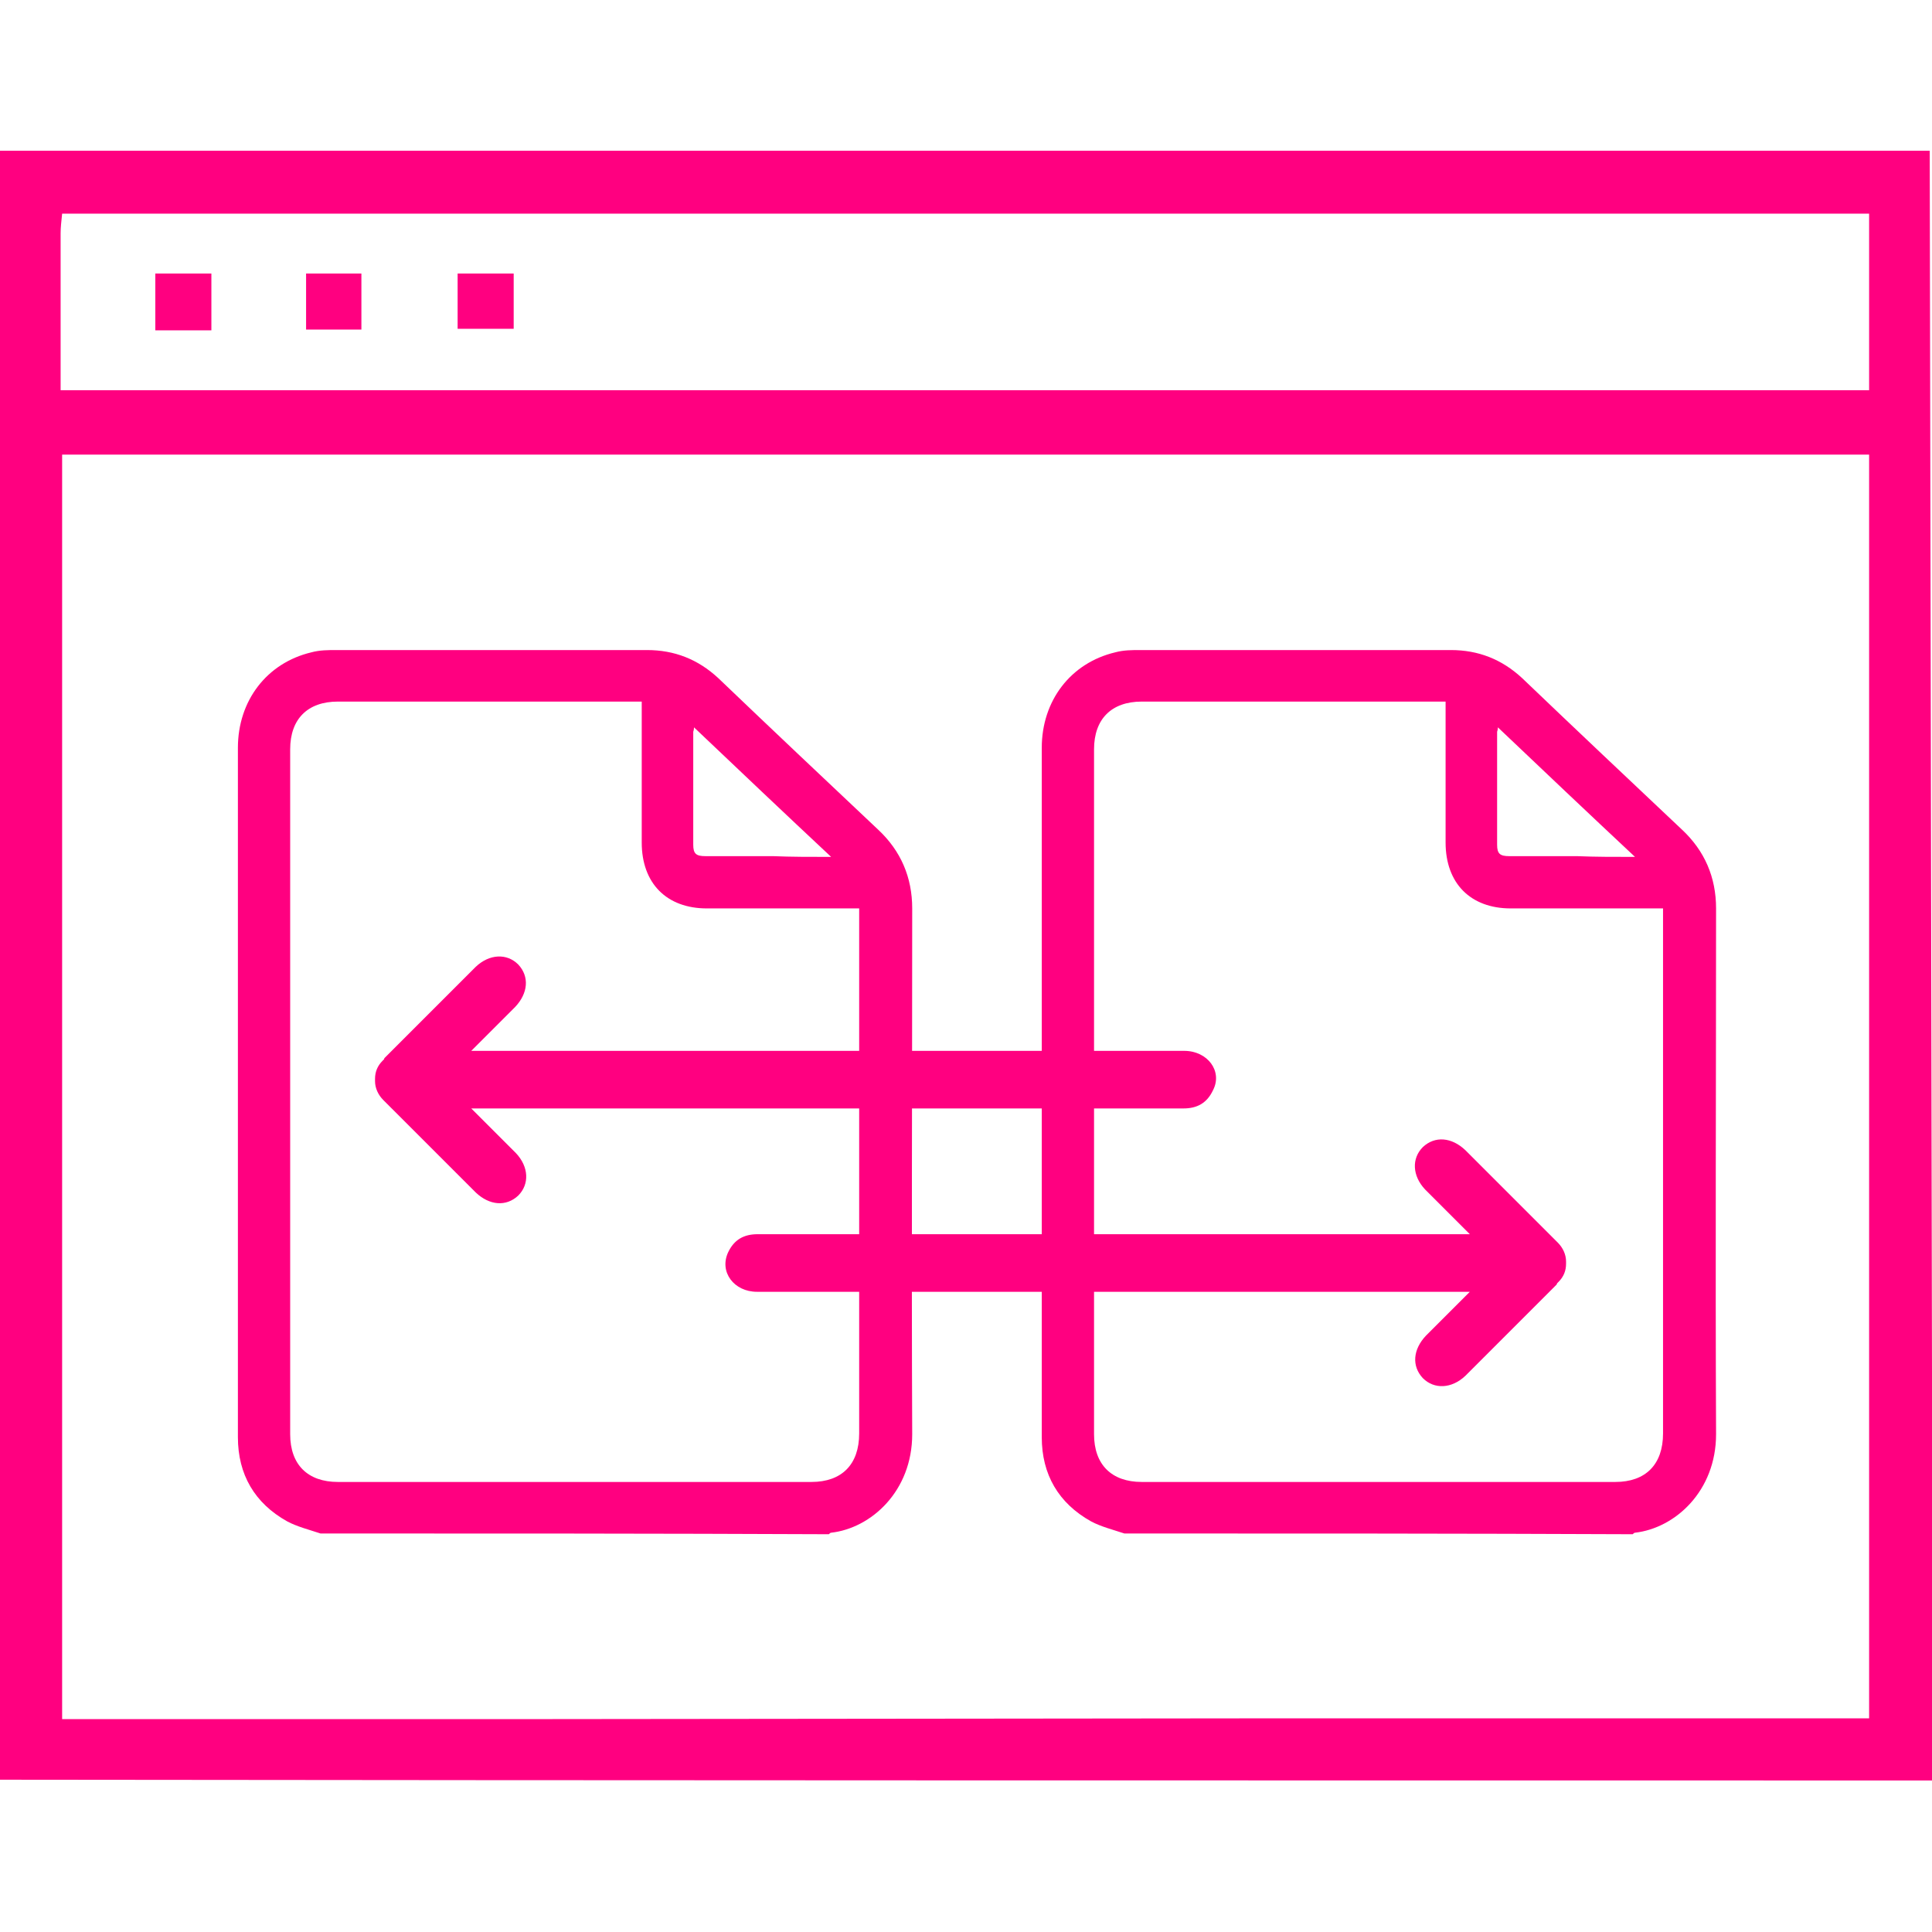
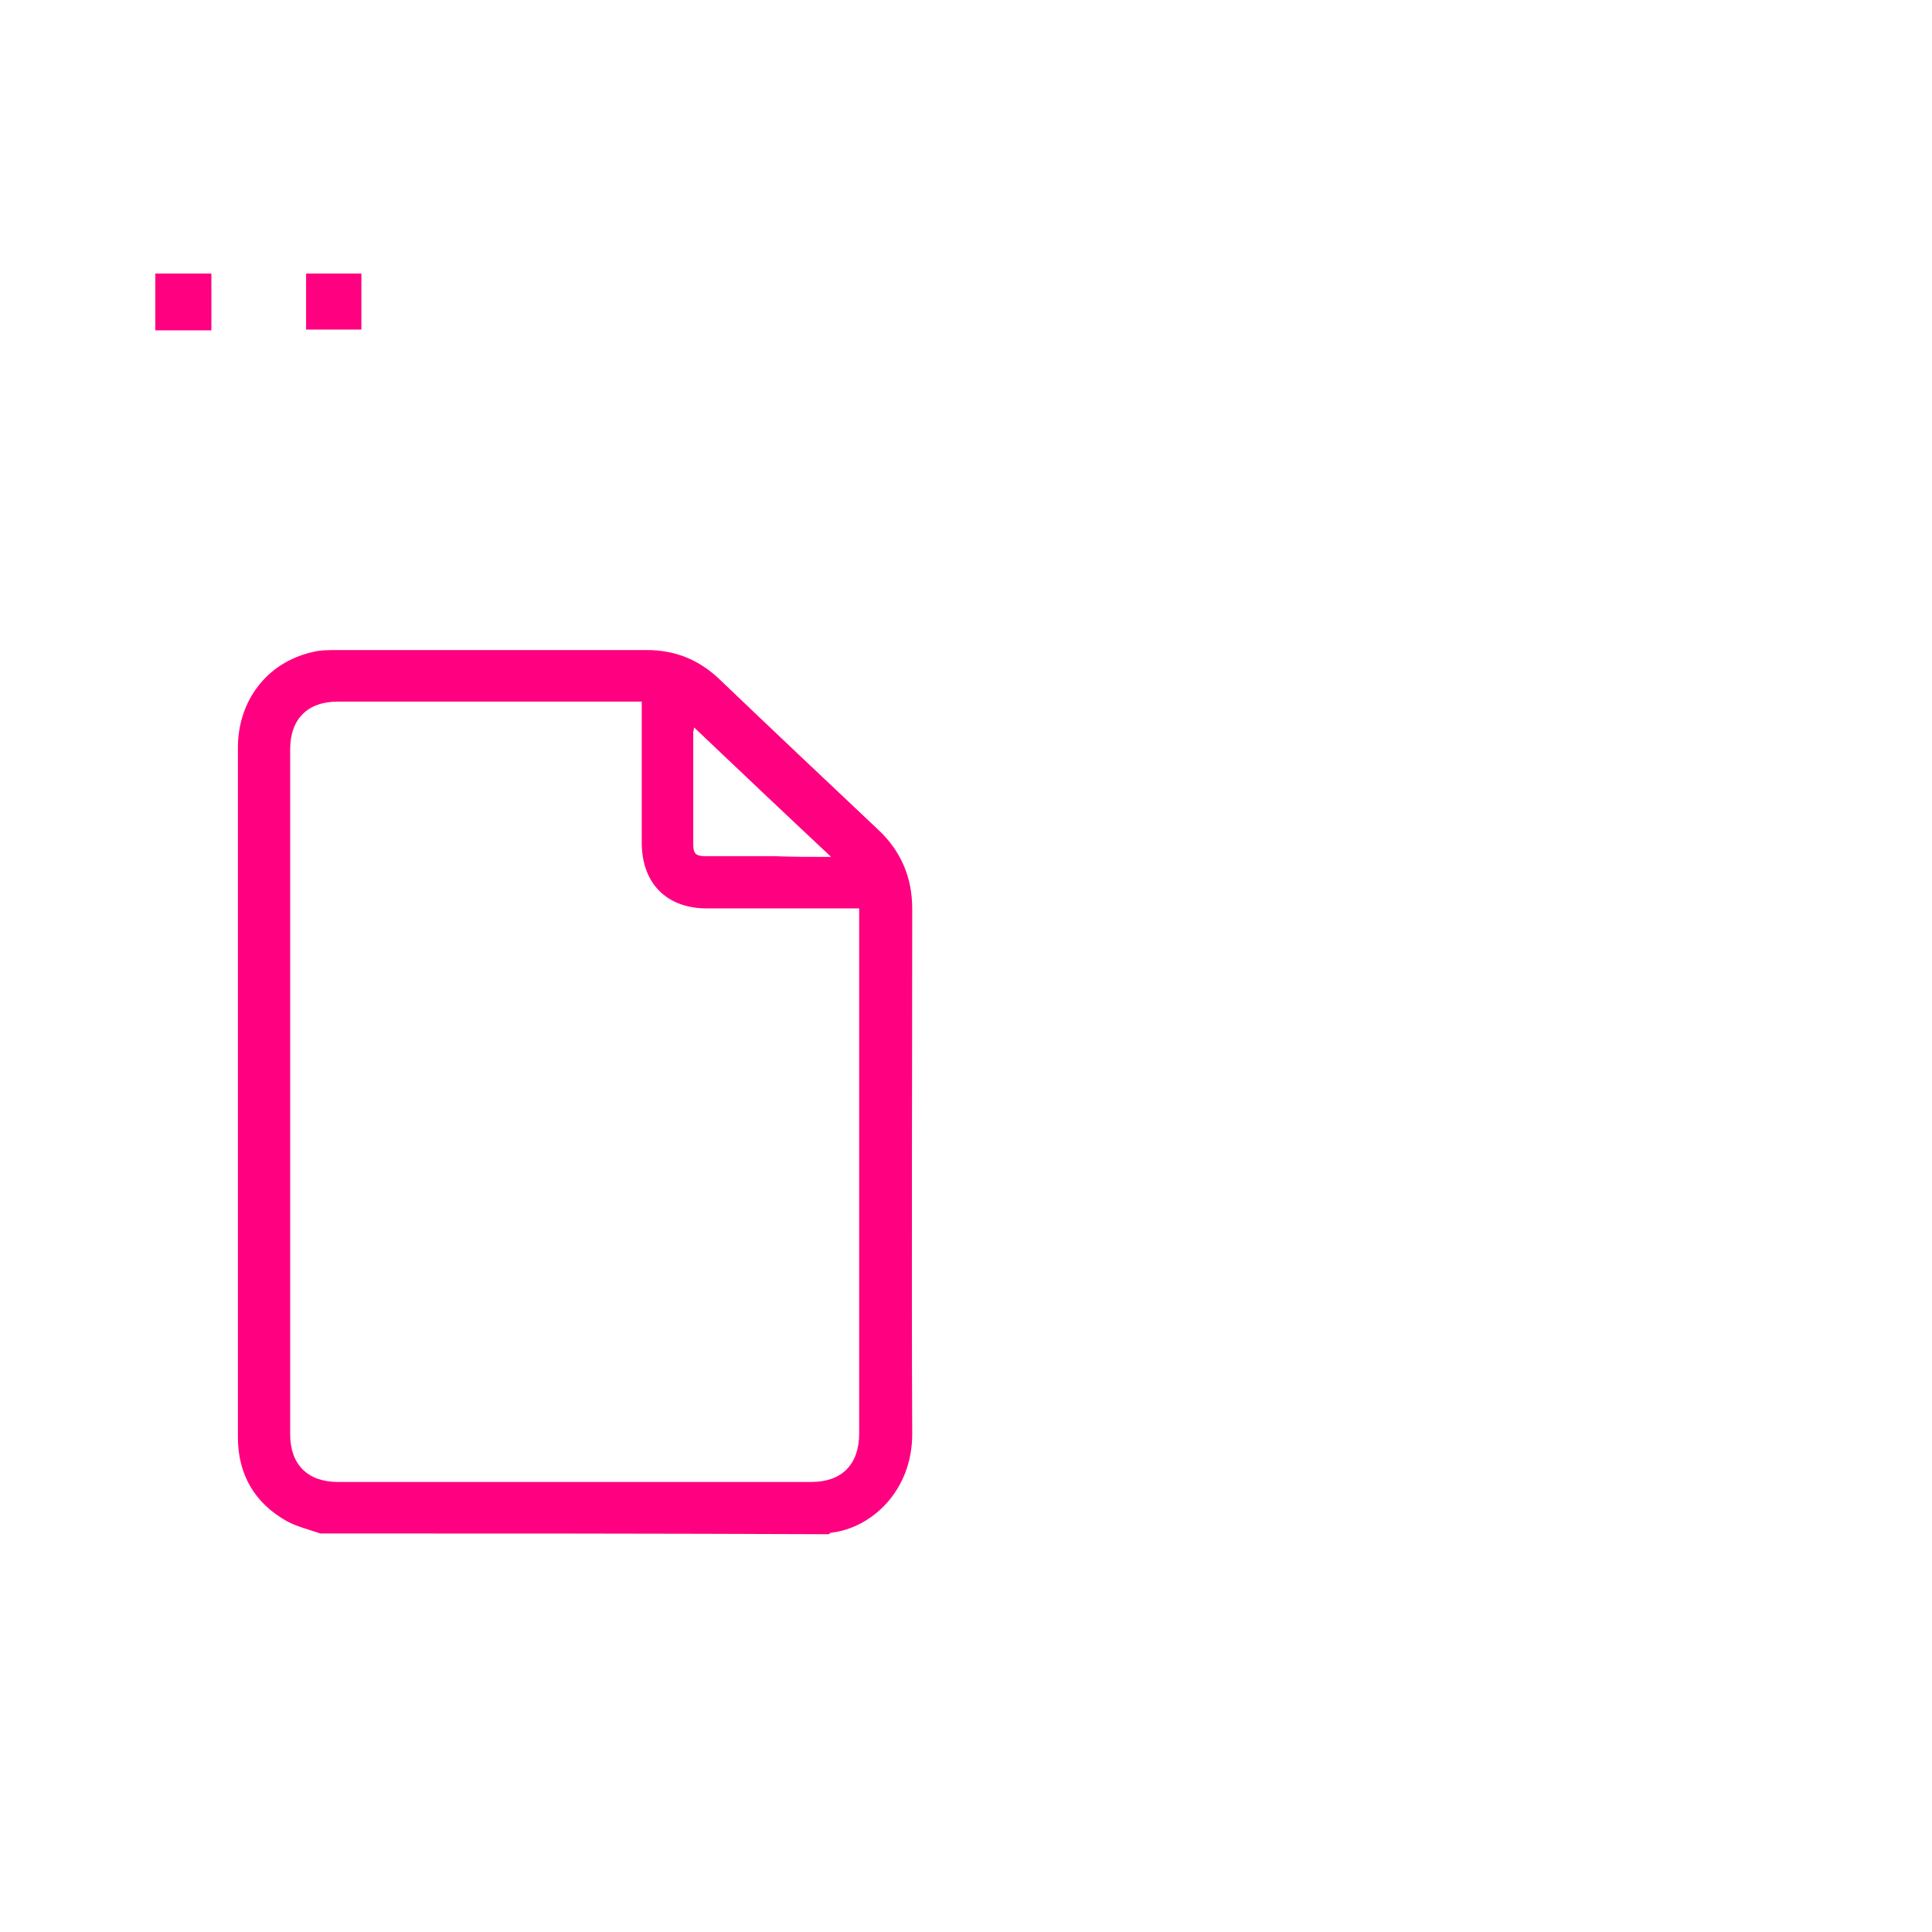
<svg xmlns="http://www.w3.org/2000/svg" version="1.0" id="Layer_1" x="0px" y="0px" viewBox="0 0 255 255" style="enable-background:new 0 0 255 255;" xml:space="preserve">
  <style type="text/css">
	.st0{fill:#FF0080;}
</style>
-   <path class="st0" d="M254.7,19.9H0v215c83.1,0.1,172,0.1,255.1,0.1L254.7,19.9z M159.4,226.8h-8 M71.8,226.9H8.2V60h238.5v166.8  h-79.3 M246.7,51.5H8V30.8c0-0.8,0.1-1.6,0.2-2.6h238.5V51.5z" />
  <path class="st0" d="M27.9,43.6c-2.5,0-4.8,0-7.4,0c0-2.4,0-4.8,0-7.5c2.4,0,4.8,0,7.4,0C27.9,38.6,27.9,40.8,27.9,43.6z" />
  <path class="st0" d="M40.4,43.5c0-2.6,0-4.9,0-7.4c2.5,0,4.7,0,7.3,0c0,2.3,0,4.7,0,7.4C45.4,43.5,43.1,43.5,40.4,43.5z" />
-   <path class="st0" d="M67.8,36.1c0,2.5,0,4.7,0,7.3c-2.4,0-4.7,0-7.4,0c0-2.3,0-4.7,0-7.3C62.7,36.1,64.9,36.1,67.8,36.1z" />
-   <path class="st0" d="M148.4,202.4c-1.5-0.5-3.1-0.9-4.4-1.6c-4.3-2.4-6.5-6.2-6.5-11.1c0-8.3,0-16.6,0-24.8c0-22.1,0-44.1,0-66.2  c0-6.2,3.8-11.2,9.7-12.6c1.1-0.3,2.2-0.3,3.3-0.3c13.7,0,27.3,0,41,0c3.6,0,6.7,1.2,9.4,3.7c7,6.7,14,13.3,21.1,20  c3,2.8,4.5,6.3,4.5,10.4c0,23.1-0.1,46.2,0,69.4c0,7.5-5.4,12.4-10.7,13c-0.1,0-0.2,0.1-0.3,0.2C193,202.4,170.7,202.4,148.4,202.4z   M190.8,92.6c-0.6,0-0.9,0-1.3,0c-12.9,0-25.9,0-38.8,0c-4,0-6.3,2.3-6.3,6.3c0,30.1,0,60.3,0,90.4c0,4,2.3,6.3,6.3,6.3  c20.8,0,41.7,0,62.5,0c4,0,6.3-2.3,6.3-6.4c0-22.7,0-45.3,0-68c0-0.4,0-0.8,0-1.3c-0.6,0-1,0-1.4,0c-6.2,0-12.5,0-18.7,0  c-5.3,0-8.6-3.3-8.6-8.7c0-5.8,0-11.5,0-17.3C190.8,93.5,190.8,93.1,190.8,92.6z M215.8,113.1c-6.2-5.8-12.1-11.4-18.1-17.1  c0,0.4-0.1,0.5-0.1,0.6c0,5,0,9.9,0,14.9c0,1.2,0.4,1.5,1.6,1.5c3,0,5.9,0,8.9,0C210.5,113.1,213,113.1,215.8,113.1z" />
  <path class="st0" d="M42.3,202.4c-1.5-0.5-3.1-0.9-4.4-1.6c-4.3-2.4-6.5-6.2-6.5-11.1c0-8.3,0-16.6,0-24.8c0-22.1,0-44.1,0-66.2  c0-6.2,3.8-11.2,9.7-12.6c1.1-0.3,2.2-0.3,3.3-0.3c13.7,0,27.3,0,41,0c3.6,0,6.7,1.2,9.4,3.7c7,6.7,14,13.3,21.1,20  c3,2.8,4.5,6.3,4.5,10.4c0,23.1-0.1,46.2,0,69.4c0,7.5-5.4,12.4-10.7,13c-0.1,0-0.2,0.1-0.3,0.2C87,202.4,64.7,202.4,42.3,202.4z   M84.7,92.6c-0.6,0-0.9,0-1.3,0c-12.9,0-25.9,0-38.8,0c-4,0-6.3,2.3-6.3,6.3c0,30.1,0,60.3,0,90.4c0,4,2.3,6.3,6.3,6.3  c20.8,0,41.7,0,62.5,0c4,0,6.3-2.3,6.3-6.4c0-22.7,0-45.3,0-68c0-0.4,0-0.8,0-1.3c-0.6,0-1,0-1.4,0c-6.2,0-12.5,0-18.7,0  c-5.3,0-8.6-3.3-8.6-8.7c0-5.8,0-11.5,0-17.3C84.7,93.5,84.7,93.1,84.7,92.6z M109.7,113.1c-6.2-5.8-12.1-11.4-18.1-17.1  c0,0.4-0.1,0.5-0.1,0.6c0,5,0,9.9,0,14.9c0,1.2,0.4,1.5,1.6,1.5c3,0,5.9,0,8.9,0C104.4,113.1,106.9,113.1,109.7,113.1z" />
-   <path class="st0" d="M156.3,138.7c-16.9,0-33.8,0-50.8,0c-1.4,0-2.7,0-4.1,0c-13.1,0-26.1,0-39.2,0c1.9-1.9,3.9-3.9,5.8-5.8  c1.7-1.8,1.9-4,0.4-5.6c-1.5-1.5-3.8-1.4-5.6,0.3c-4,4-8,8-12,12c-0.1,0.1-0.1,0.1-0.1,0.2c-0.1,0.1-0.1,0.1-0.2,0.2  c-0.7,0.7-1,1.5-1,2.4c0,0.1,0,0.1,0,0.2c0,0,0,0.1,0,0.1c0,0.9,0.4,1.8,1.1,2.5c0,0,0.1,0.1,0.1,0.1c0,0,0.1,0.1,0.1,0.1  c2,2,4,4,6,6c2,2,4,4,6,6c1.8,1.7,4,1.9,5.6,0.4c1.5-1.5,1.4-3.8-0.3-5.6c-2-2-3.9-3.9-5.9-5.9c6.8,0,13.5,0,20.3,0  c9.2,0,18.5,0,27.7,0c0.1,0,0.1,0,0.2,0c6,0,12.1,0,18.1,0c9.2,0,18.5,0,27.7,0c1.8,0,3.1-0.7,3.9-2.4  C161.4,141.4,159.4,138.7,156.3,138.7z" />
-   <path class="st0" d="M99.9,170.5c16.9,0,33.8,0,50.8,0c1.4,0,2.7,0,4.1,0c13.1,0,26.1,0,39.2,0c-1.9,1.9-3.9,3.9-5.8,5.8  c-1.7,1.8-1.9,4-0.4,5.6c1.5,1.5,3.8,1.4,5.6-0.3c4-4,8-8,12-12c0.1-0.1,0.1-0.1,0.1-0.2c0.1-0.1,0.1-0.1,0.2-0.2  c0.7-0.7,1-1.5,1-2.4c0-0.1,0-0.1,0-0.2c0,0,0-0.1,0-0.1c0-0.9-0.4-1.8-1.1-2.5c0,0-0.1-0.1-0.1-0.1c0,0-0.1-0.1-0.1-0.1  c-2-2-4-4-6-6c-2-2-4-4-6-6c-1.8-1.7-4-1.9-5.6-0.4c-1.5,1.5-1.4,3.8,0.3,5.6c2,2,3.9,3.9,5.9,5.9c-6.8,0-13.5,0-20.3,0  c-9.2,0-18.5,0-27.7,0c-0.1,0-0.1,0-0.2,0c-6,0-12.1,0-18.1,0c-9.2,0-18.5,0-27.7,0c-1.8,0-3.1,0.7-3.9,2.4  C94.9,167.9,96.9,170.5,99.9,170.5z" />
</svg>